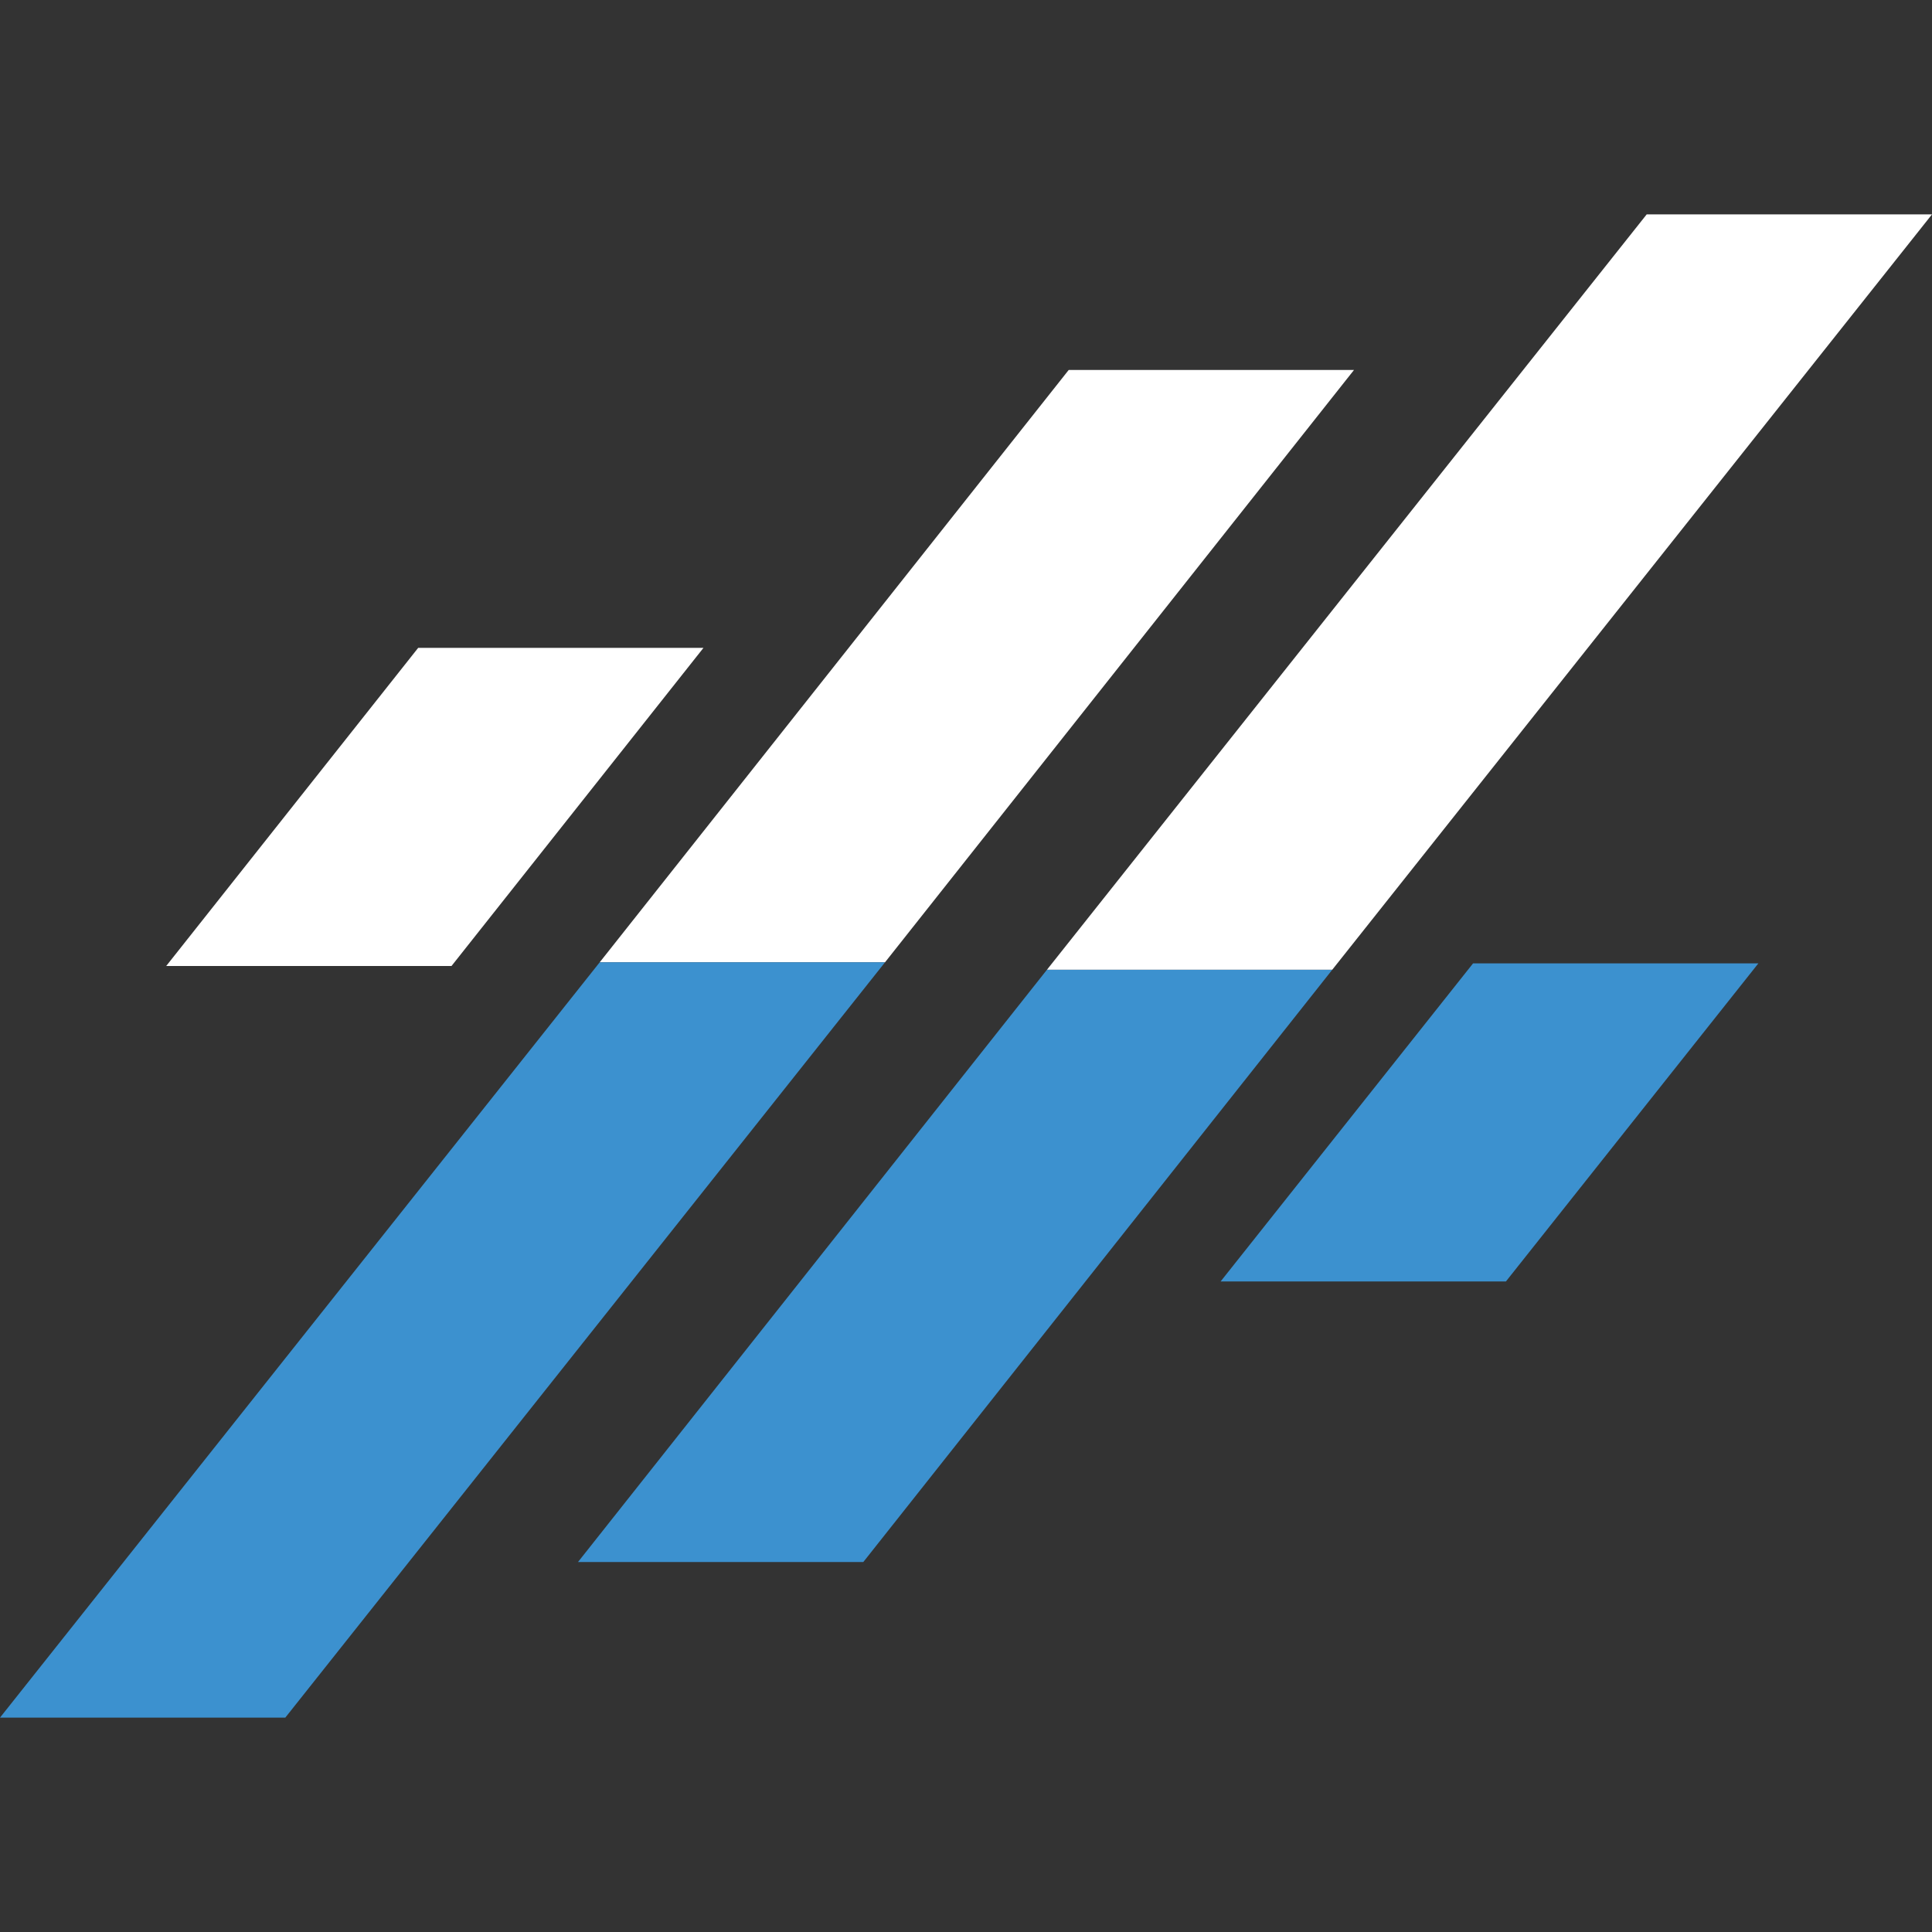
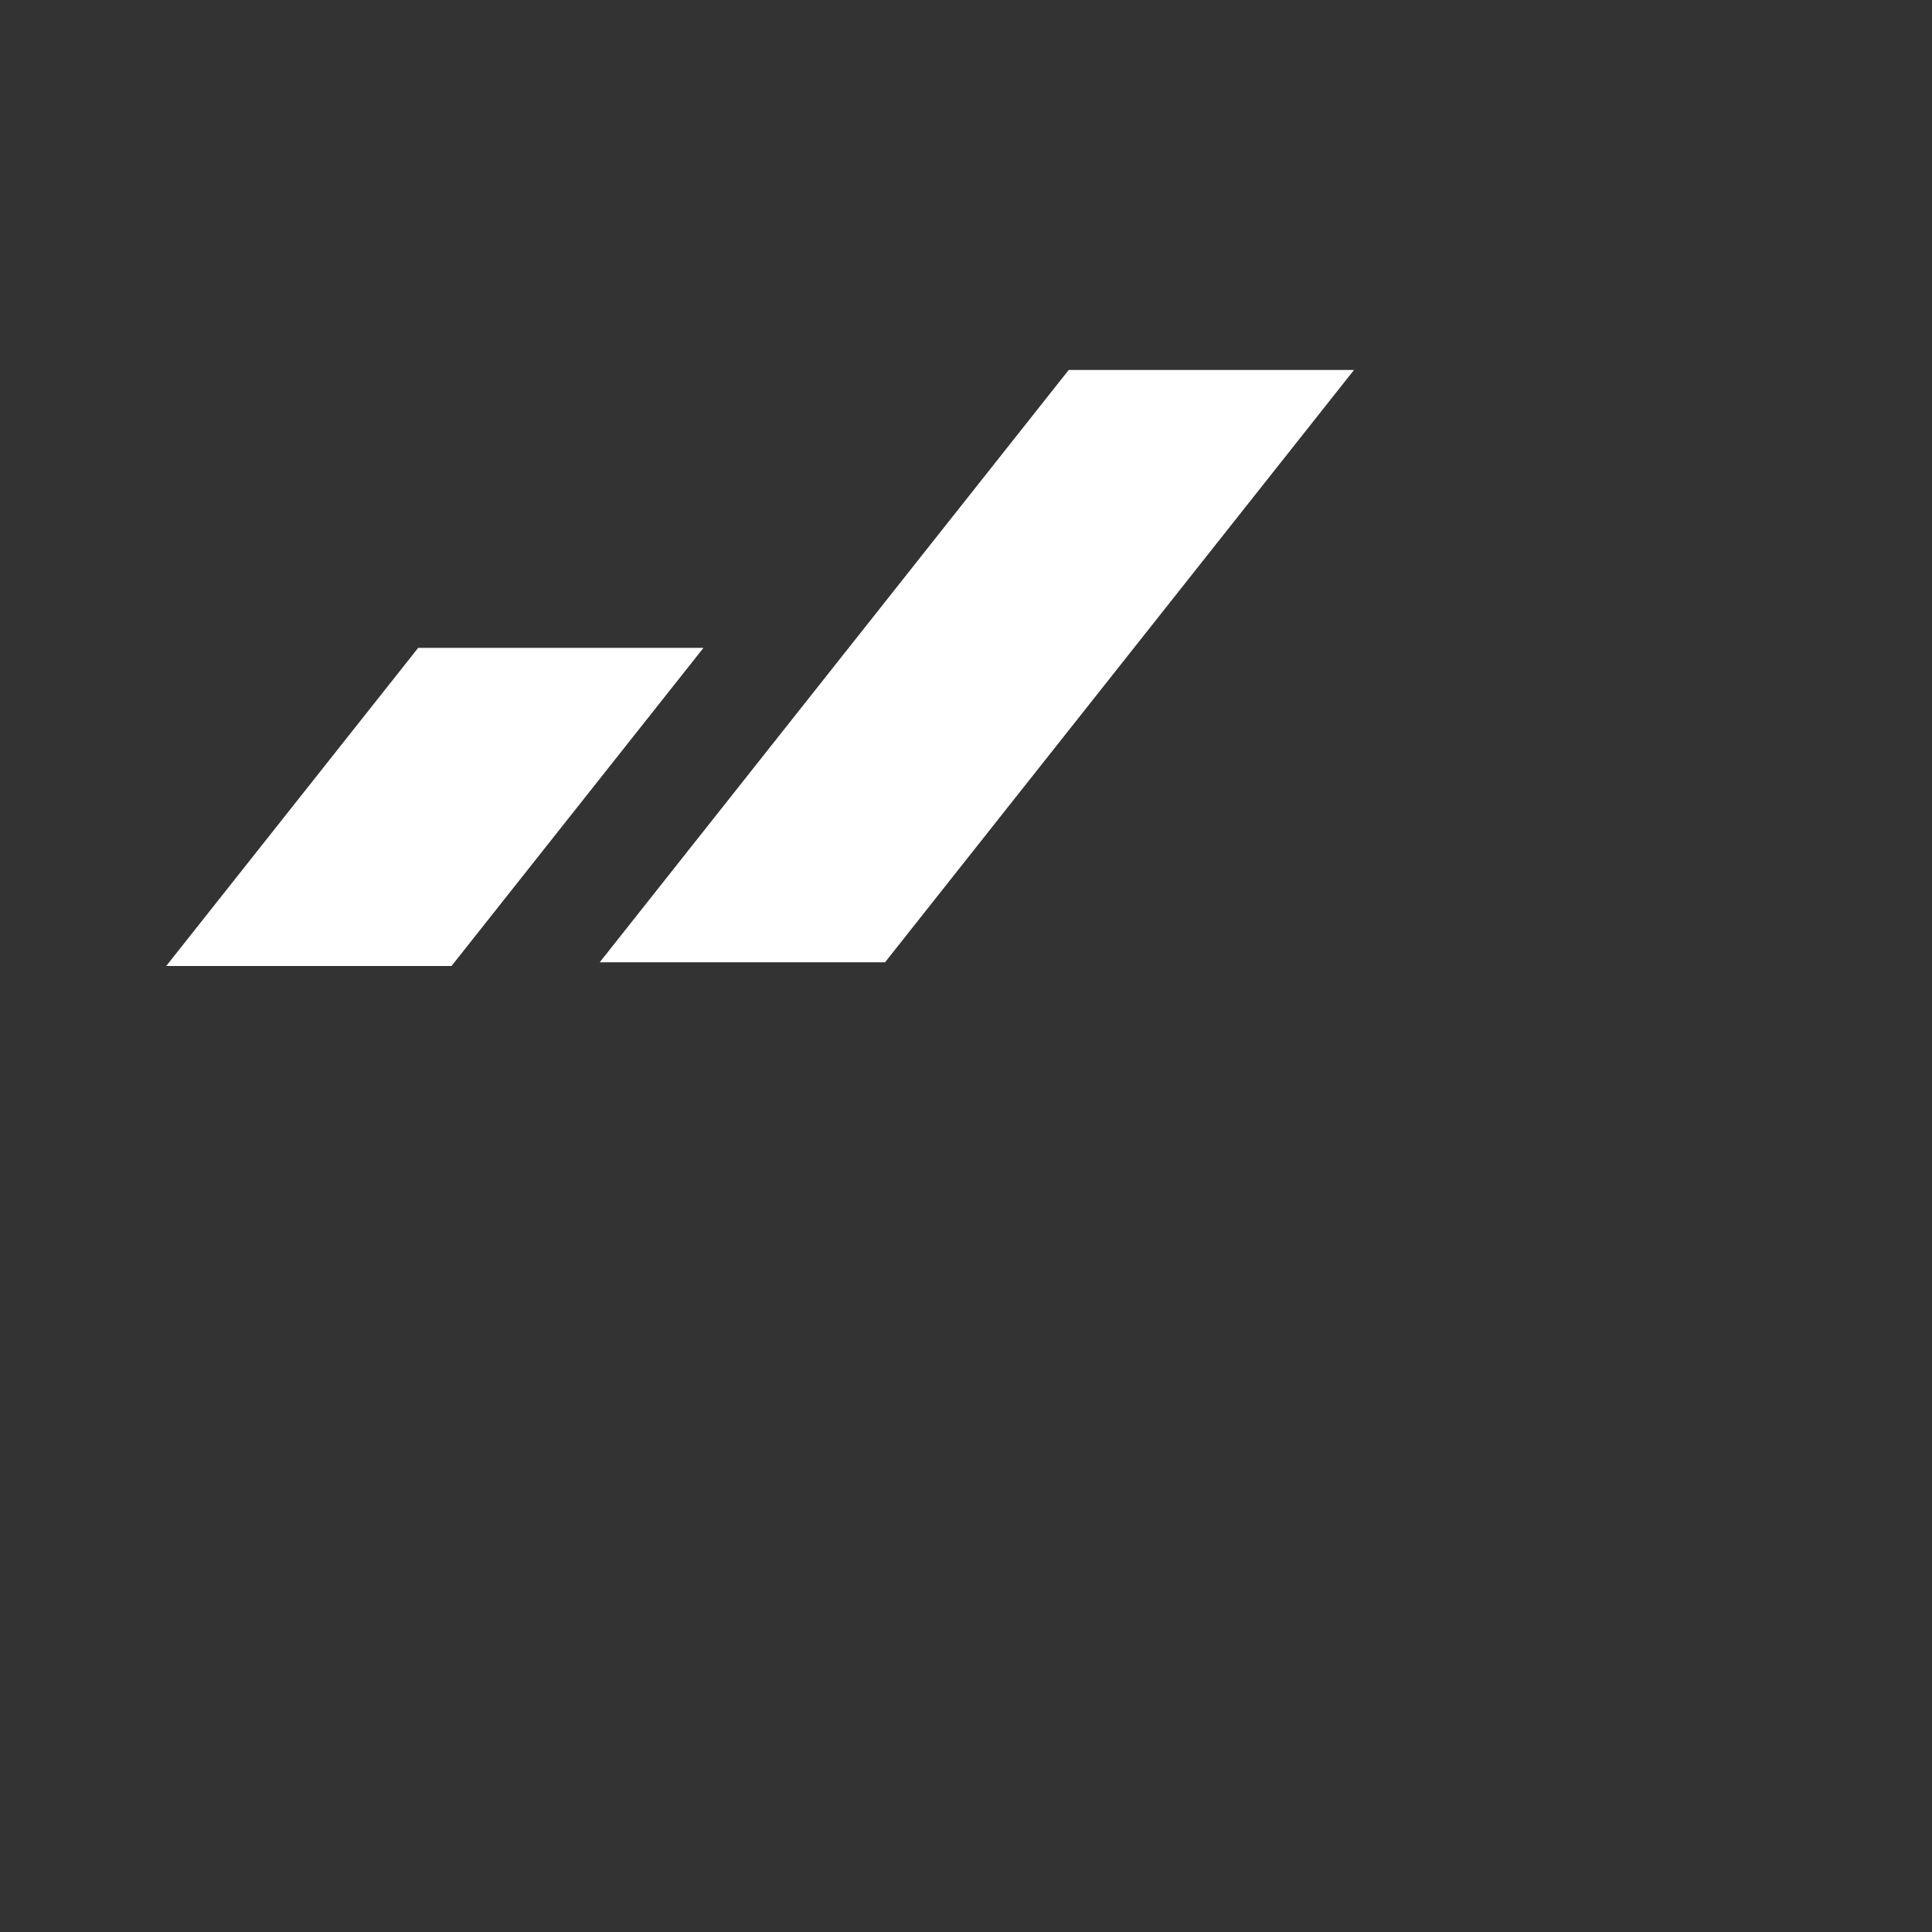
<svg xmlns="http://www.w3.org/2000/svg" version="1.1" id="Capa_1" x="0px" y="0px" viewBox="0 0 365 365" style="enable-background:new 0 0 365 365;" xml:space="preserve">
  <rect x="0" y="0" width="365" height="365" fill="#333333" stroke="none" />
  <style type="text/css">
	.st0{fill:#3C91CF;}
	.st1{fill:#FFFFFF;}
</style>
  <g>
-     <polygon class="st0" points="109.2,295.1 163.1,295.1 251.7,183.2 197.8,183.2  " />
-     <polygon class="st1" points="311.1,40.5 197.8,183.2 251.7,183.2 365,40.5  " />
    <polygon class="st1" points="255.8,69.9 201.9,69.9 113.3,181.8 167.2,181.8  " />
-     <polygon class="st0" points="53.9,324.5 167.2,181.8 113.3,181.8 0,324.5  " />
    <g>
-       <polygon class="st0" points="230.6,242.1 284.5,242.1 332.2,182 278.3,182   " />
-     </g>
+       </g>
    <polygon class="st1" points="31.4,182.5 85.3,182.5 132.9,122.4 79,122.4  " />
  </g>
</svg>